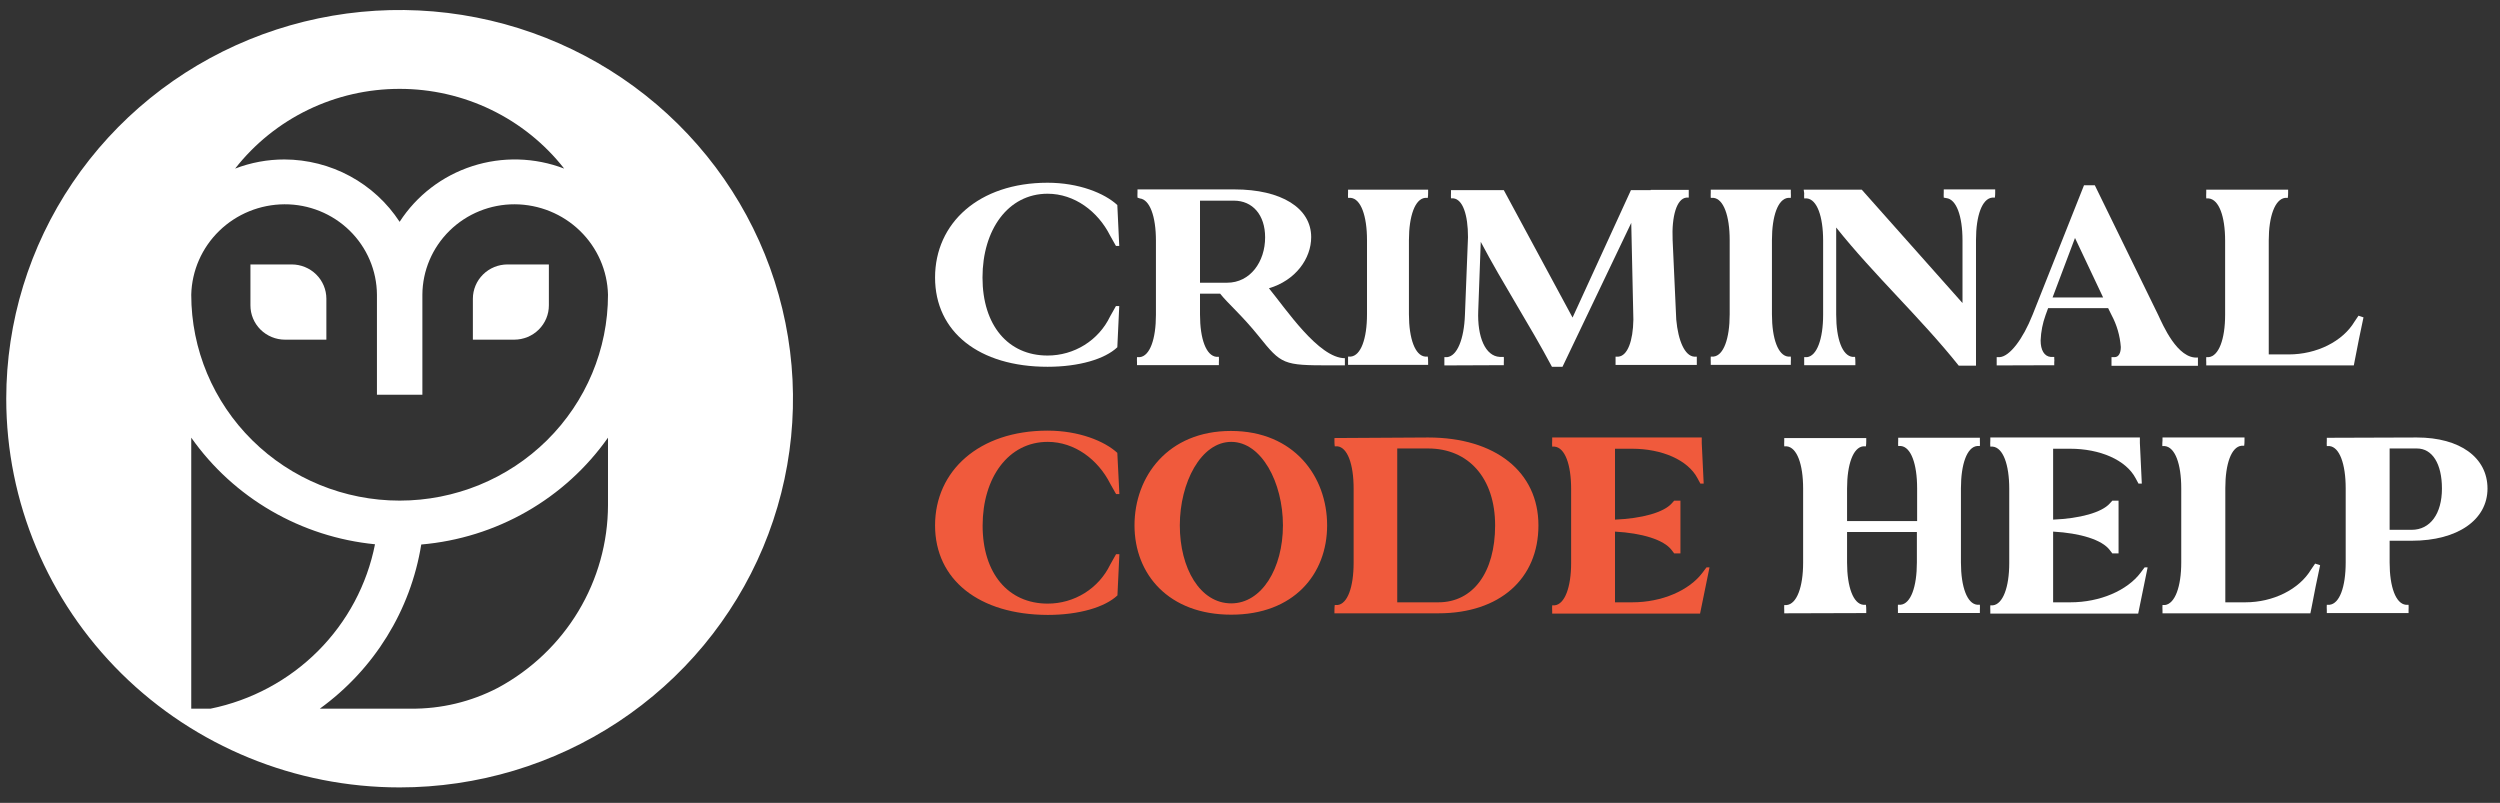
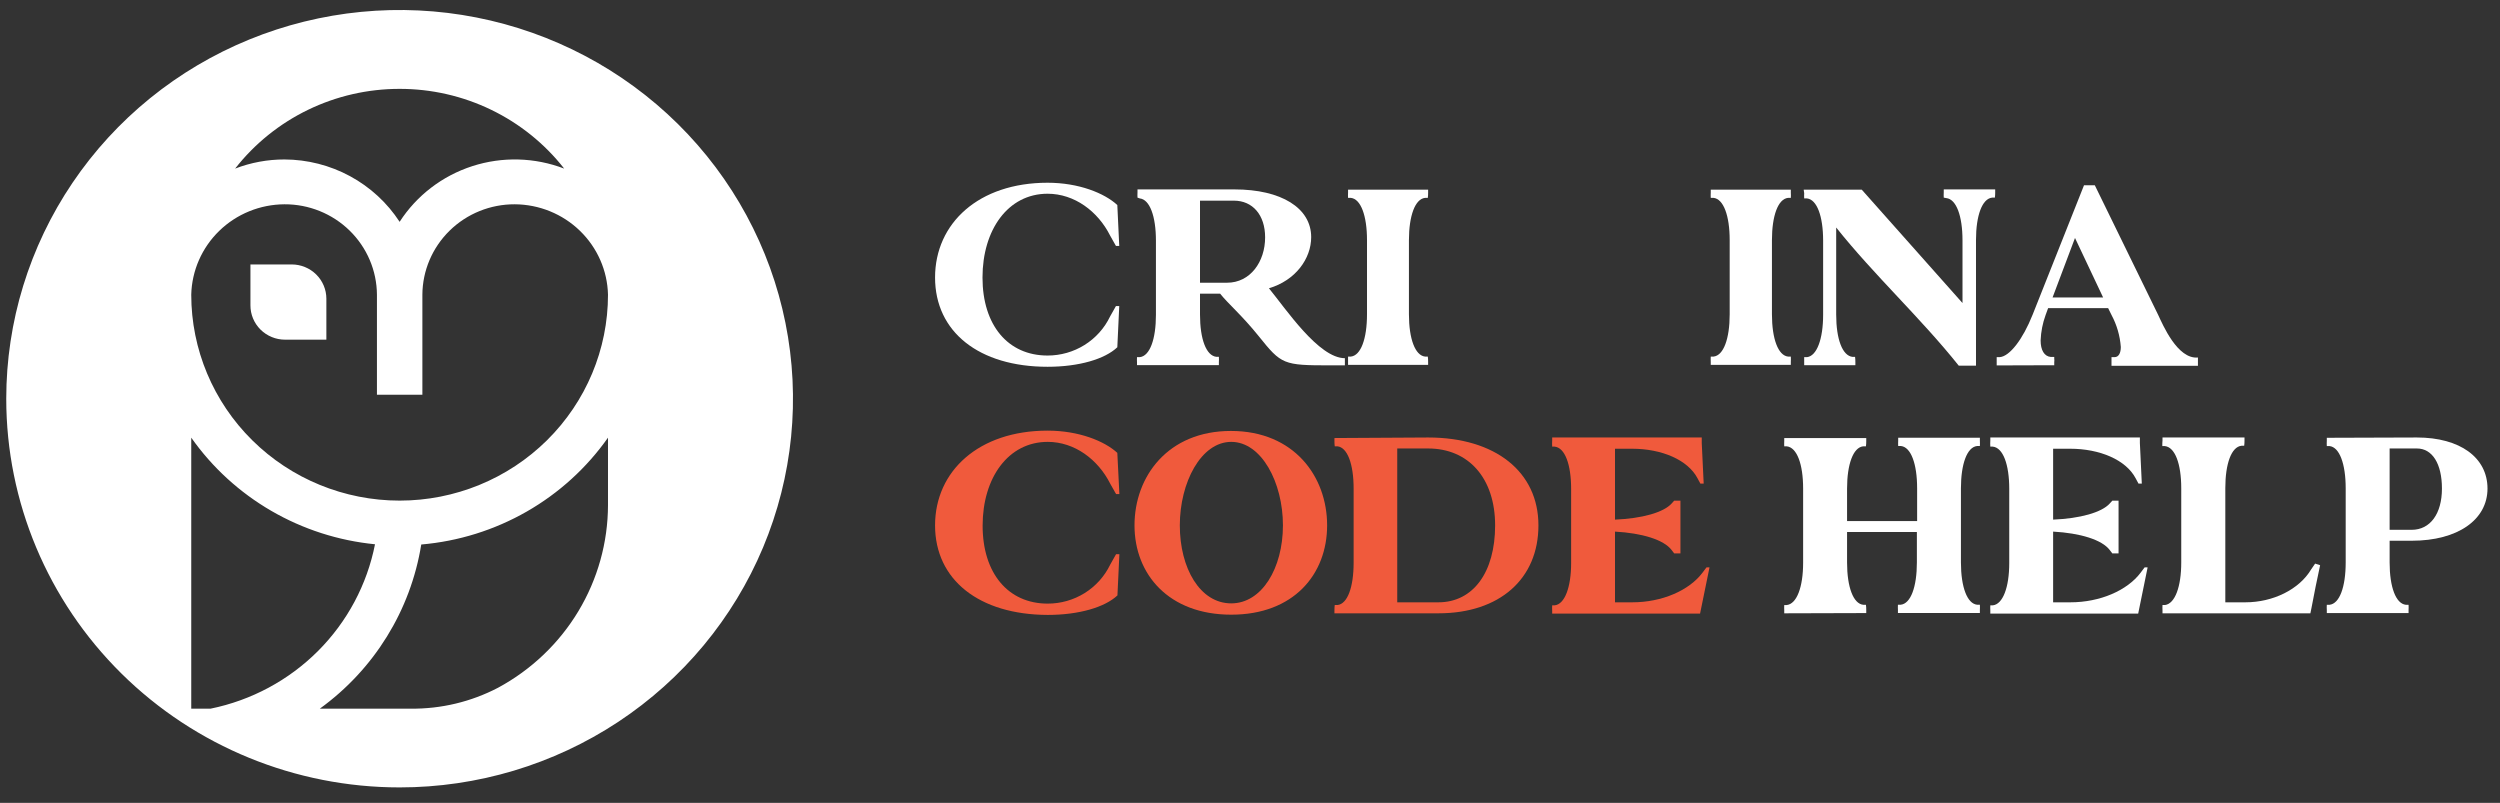
<svg xmlns="http://www.w3.org/2000/svg" width="246" height="79" viewBox="0 0 246 79" fill="none">
  <rect x="0" y="0" width="246" height="79" fill="#333333" stroke="none" />
  <path d="M92.01 51.697C92.01 46.349 96.315 42.374 103.08 42.374C106.155 42.374 108.683 43.401 109.944 44.562L110.147 48.615H109.821C109.655 48.293 109.409 47.911 109.243 47.589C108.043 45.212 105.743 43.48 103.093 43.48C99.206 43.48 96.69 47.023 96.69 51.721C96.69 56.418 99.206 59.396 103.093 59.396C104.38 59.397 105.641 59.038 106.73 58.359C107.818 57.68 108.69 56.71 109.243 55.561C109.409 55.239 109.655 54.856 109.821 54.534H110.147L109.956 58.588C108.726 59.748 106.18 60.508 103.093 60.508C96.334 60.484 92.01 57.05 92.01 51.697Z" fill="#F05A3C" />
  <path d="M111.635 51.696C111.635 46.89 114.913 42.405 121.124 42.405C127.336 42.405 130.589 46.89 130.589 51.696C130.589 56.503 127.305 60.484 121.155 60.484C115.005 60.484 111.635 56.515 111.635 51.696ZM121.155 59.372C124.162 59.372 126.241 55.914 126.241 51.696C126.241 47.479 124.132 43.48 121.155 43.48C118.178 43.48 116.094 47.485 116.094 51.696C116.094 55.908 118.08 59.372 121.155 59.372Z" fill="#F05A3C" />
  <path d="M140.528 43.049C147.145 43.049 151.382 46.428 151.382 51.696C151.382 56.965 147.557 60.35 141.542 60.35H131.309V60.052C131.306 59.879 131.317 59.707 131.339 59.535H131.61C132.594 59.426 133.197 57.779 133.197 55.373V48.081C133.197 45.65 132.582 44.027 131.61 43.918H131.339C131.317 43.747 131.306 43.574 131.309 43.401V43.103L140.528 43.049ZM137.489 44.13V59.268H141.536C144.956 59.268 147.12 56.321 147.12 51.696C147.12 47.072 144.525 44.13 140.528 44.13H137.489Z" fill="#F05A3C" />
  <path d="M152.735 43.347V43.049H167.452V43.59C167.508 44.805 167.588 46.373 167.643 47.588C167.534 47.597 167.425 47.597 167.317 47.588L167.04 47.072C166.087 45.249 163.516 44.155 160.589 44.155H158.916V51.131C161.567 51.022 163.701 50.426 164.494 49.539L164.74 49.266C164.74 49.266 165.072 49.266 165.355 49.266V54.455C165.06 54.455 164.74 54.455 164.74 54.455L164.494 54.133C163.732 53.106 161.567 52.456 158.916 52.31V59.268H160.613C163.541 59.268 166.216 58.101 167.532 56.345L167.914 55.835C168.014 55.822 168.115 55.822 168.215 55.835C167.969 57.05 167.643 58.618 167.397 59.839L167.286 60.38H152.735V60.082C152.725 59.91 152.725 59.738 152.735 59.566H152.981C153.965 59.456 154.599 57.81 154.599 55.403V48.111C154.599 45.68 153.984 44.058 152.981 43.948H152.735C152.722 43.748 152.722 43.547 152.735 43.347V43.347Z" fill="#F05A3C" />
  <path d="M92.01 27.309C92.01 21.956 96.315 17.981 103.08 17.981C106.155 17.981 108.683 19.008 109.944 20.175L110.134 24.198H109.808C109.642 23.876 109.396 23.499 109.23 23.171C108.031 20.795 105.731 19.063 103.08 19.063C99.194 19.063 96.678 22.606 96.678 27.309C96.678 32.013 99.194 34.985 103.08 34.985C104.368 34.986 105.63 34.626 106.719 33.946C107.808 33.266 108.679 32.294 109.23 31.144C109.396 30.822 109.642 30.445 109.808 30.117H110.134L109.944 34.17C108.714 35.337 106.168 36.091 103.08 36.091C96.334 36.091 92.01 32.657 92.01 27.309Z" fill="white" />
  <path d="M111.881 35.659C111.871 35.487 111.871 35.315 111.881 35.143H112.158C113.142 35.033 113.744 33.386 113.744 30.98V23.688C113.744 21.257 113.129 19.634 112.158 19.525L111.93 19.446C111.92 19.276 111.92 19.105 111.93 18.936V18.638H121.475C126.069 18.638 129.021 20.461 129.021 23.335C129.021 25.444 127.49 27.589 124.864 28.367C126.542 30.415 129.765 35.246 132.336 35.246V35.951H130.915C126.266 35.951 126.1 35.872 123.861 33.083C122.188 31.004 120.854 29.898 120.06 28.895H118.08V30.95C118.08 33.38 118.695 35.003 119.691 35.112H119.937C119.95 35.284 119.95 35.457 119.937 35.629V35.926H111.881V35.659ZM120.743 27.82C123.037 27.82 124.488 25.742 124.488 23.36C124.488 21.148 123.258 19.744 121.413 19.744H118.08V27.82H120.743Z" fill="white" />
  <path d="M132.649 18.96V18.662H140.527V18.96C140.53 19.131 140.519 19.301 140.497 19.47H140.226C139.242 19.58 138.639 21.233 138.639 23.633V30.925C138.639 33.356 139.254 34.979 140.226 35.088H140.497C140.519 35.259 140.529 35.432 140.527 35.605V35.902H132.649V35.605C132.64 35.432 132.64 35.26 132.649 35.088H132.926C133.91 34.979 134.513 33.332 134.513 30.925V23.633C134.513 21.202 133.898 19.58 132.926 19.47H132.649C132.639 19.3 132.639 19.13 132.649 18.96Z" fill="white" />
-   <path d="M142.126 35.957V35.143H142.397C143.381 35.034 144.064 33.387 144.15 30.98L144.451 23.336C144.451 21.117 143.928 19.629 143.024 19.519H142.778C142.768 19.349 142.768 19.179 142.778 19.009V18.711H147.975L154.74 31.248L160.484 18.711H162.428V18.681H166.173V19.446H165.927C164.998 19.556 164.482 21.233 164.586 23.609L164.943 31.448C165.134 33.557 165.792 35.015 166.696 35.094H166.966V35.909H158.971V35.611C158.962 35.439 158.962 35.267 158.971 35.094H159.248C160.146 35.015 160.693 33.557 160.724 31.448L160.515 21.932L153.75 36.091H152.711C150.546 32.013 147.871 27.905 145.706 23.797L145.46 30.549C145.349 33.198 146.173 35.04 147.569 35.119H147.975C147.987 35.291 147.987 35.463 147.975 35.635V35.933L142.126 35.957Z" fill="white" />
  <path d="M168.338 18.96V18.662H176.216V18.96C176.228 19.13 176.228 19.3 176.216 19.47H175.945C174.955 19.58 174.359 21.233 174.359 23.633V30.925C174.359 33.356 174.974 34.979 175.945 35.088H176.216C176.228 35.26 176.228 35.433 176.216 35.605V35.902H168.338V35.605C168.328 35.432 168.328 35.26 168.338 35.088H168.615C169.599 34.979 170.201 33.332 170.201 30.925V23.633C170.201 21.202 169.586 19.58 168.615 19.47H168.338C168.328 19.3 168.328 19.13 168.338 18.96Z" fill="white" />
  <path d="M177.483 18.662H183.196L193.11 29.819V23.657C193.11 21.227 192.495 19.604 191.523 19.494L191.265 19.446C191.255 19.276 191.255 19.105 191.265 18.936V18.638H196.327V18.936C196.329 19.106 196.318 19.277 196.296 19.446H196.025C195.041 19.555 194.438 21.208 194.438 23.609V35.981H192.741C188.996 31.284 184.426 27.091 180.681 22.387V30.956C180.681 33.386 181.296 35.009 182.292 35.118H182.538C182.561 35.29 182.571 35.462 182.569 35.635V35.933H177.532V35.143H177.809C178.768 35.033 179.396 33.386 179.396 30.98V23.688C179.396 21.257 178.781 19.634 177.809 19.525H177.532C177.522 19.355 177.522 19.184 177.532 19.015L177.483 18.662Z" fill="white" />
  <path d="M196.474 35.957V35.143H196.775C197.759 35.064 199.045 33.387 200.004 30.98L205.066 18.231H206.13L212.366 30.992C212.802 31.91 214.254 35.374 216.277 35.179V35.994H207.772V35.143H208.073C208.479 35.143 208.688 34.736 208.688 34.14C208.607 33.039 208.295 31.967 207.772 30.992L207.44 30.318H201.536L201.29 30.992C200.995 31.799 200.829 32.646 200.798 33.502C200.798 34.45 201.154 35.07 201.806 35.125H202.138V35.289C202.154 35.406 202.154 35.524 202.138 35.641V35.939L196.474 35.957ZM201.972 29.273H206.948L204.18 23.415L201.972 29.273Z" fill="white" />
-   <path d="M217.095 18.96V18.662H225.152V18.96C225.154 19.131 225.143 19.301 225.121 19.47H224.85C223.86 19.604 223.245 21.269 223.245 23.657V34.875H225.213C227.95 34.875 230.521 33.605 231.695 31.63L232.076 31.065L232.568 31.229C232.298 32.499 231.953 34.146 231.72 35.416L231.615 35.957H217.095V35.659C217.085 35.487 217.085 35.315 217.095 35.143H217.341C218.325 35.033 218.952 33.386 218.952 30.98V23.688C218.952 21.257 218.337 19.634 217.341 19.525H217.095C217.083 19.337 217.083 19.148 217.095 18.96V18.96Z" fill="white" />
  <path d="M175.57 60.35V60.052C175.56 59.88 175.56 59.708 175.57 59.536H175.816C176.8 59.426 177.428 57.779 177.428 55.373V48.081C177.428 45.65 176.813 44.027 175.816 43.918H175.57C175.56 43.746 175.56 43.573 175.57 43.401V43.104H183.639V43.401C183.641 43.574 183.631 43.747 183.608 43.918H183.338C182.354 44.027 181.751 45.674 181.751 48.081V51.271H188.645V48.05C188.645 45.62 188.03 43.997 187.058 43.888H186.782C186.772 43.715 186.772 43.543 186.782 43.371V43.073H194.82V43.371C194.83 43.543 194.83 43.715 194.82 43.888H194.543C193.559 43.997 192.956 45.644 192.956 48.05V55.343C192.956 57.773 193.571 59.396 194.543 59.505H194.82C194.83 59.677 194.83 59.85 194.82 60.022V60.32H186.757V60.022C186.747 59.85 186.747 59.677 186.757 59.505H187.034C188.018 59.396 188.621 57.749 188.621 55.343V52.347H181.751V55.349C181.751 57.779 182.366 59.402 183.338 59.511H183.608C183.631 59.682 183.641 59.855 183.639 60.028V60.326L175.57 60.35Z" fill="white" />
  <path d="M195.847 43.347V43.049H210.564V43.59C210.619 44.805 210.699 46.373 210.754 47.588C210.646 47.597 210.537 47.597 210.428 47.588L210.152 47.072C209.198 45.249 206.621 44.155 203.7 44.155H202.027V51.131C204.678 51.022 206.812 50.426 207.605 49.539L207.851 49.266C207.851 49.266 208.184 49.266 208.466 49.266V54.455C208.171 54.455 207.851 54.455 207.851 54.455L207.605 54.133C206.843 53.106 204.678 52.456 202.027 52.31V59.268H203.725C206.646 59.268 209.327 58.101 210.644 56.345L211.025 55.835C211.125 55.822 211.226 55.822 211.326 55.835C211.08 57.05 210.754 58.618 210.508 59.839L210.398 60.38H195.847V60.082C195.837 59.91 195.837 59.738 195.847 59.566H196.093C197.077 59.456 197.71 57.81 197.71 55.403V48.111C197.71 45.68 197.095 44.058 196.093 43.948H195.847C195.833 43.748 195.833 43.547 195.847 43.347Z" fill="white" />
  <path d="M212.79 43.347V43.049H220.859V43.347C220.861 43.519 220.851 43.692 220.828 43.863H220.557C219.573 43.972 218.971 45.619 218.971 48.026V59.268H220.939C223.675 59.268 226.246 57.998 227.421 56.023L227.808 55.458L228.3 55.616C228.024 56.886 227.685 58.539 227.452 59.809L227.341 60.35H212.79V60.052C212.78 59.88 212.78 59.708 212.79 59.535H213.036C214.02 59.402 214.635 57.731 214.635 55.349V48.056C214.635 45.625 214.02 44.003 213.018 43.894H212.772C212.766 43.711 212.773 43.528 212.79 43.347V43.347Z" fill="white" />
  <path d="M237.821 43.049C242.064 43.049 244.77 45.024 244.77 48.074C244.77 51.125 241.873 53.209 237.304 53.209H235.139V55.349C235.139 57.779 235.754 59.402 236.732 59.511H237.003C237.013 59.683 237.013 59.856 237.003 60.028V60.325H228.958V60.028C228.946 59.856 228.946 59.683 228.958 59.511H229.229C230.213 59.402 230.816 57.755 230.816 55.349V48.056C230.816 45.625 230.201 44.003 229.229 43.894H228.958C228.946 43.722 228.946 43.549 228.958 43.377V43.079L237.821 43.049ZM235.139 44.13V52.134H237.304C239.149 52.134 240.287 50.536 240.287 48.074C240.287 45.613 239.327 44.13 237.827 44.13H235.139Z" fill="white" />
  <path d="M39.323 77.481C46.979 77.481 54.463 75.237 60.828 71.035C67.194 66.832 72.155 60.858 75.085 53.87C78.014 46.881 78.781 39.19 77.287 31.771C75.794 24.351 72.107 17.536 66.694 12.187C61.28 6.838 54.383 3.195 46.875 1.719C39.366 0.244 31.583 1.001 24.51 3.896C17.437 6.791 11.392 11.693 7.138 17.983C2.885 24.273 0.615 31.668 0.615 39.233C0.615 49.377 4.693 59.105 11.952 66.278C19.212 73.451 29.057 77.481 39.323 77.481ZM59.827 49.703C59.819 53.381 58.811 56.99 56.908 60.151C55.005 63.312 52.277 65.91 49.009 67.673C46.358 69.058 43.398 69.766 40.399 69.733H31.47C36.823 65.86 40.41 60.054 41.451 53.58C45.106 53.265 48.647 52.16 51.823 50.343C54.998 48.527 57.731 46.043 59.827 43.067V49.703ZM39.323 8.745C42.45 8.742 45.535 9.448 48.342 10.808C51.149 12.168 53.603 14.146 55.516 16.59C52.62 15.479 49.424 15.394 46.472 16.349C43.52 17.304 40.993 19.24 39.323 21.828C38.102 19.952 36.425 18.408 34.446 17.336C32.466 16.264 30.246 15.698 27.989 15.691C26.329 15.689 24.683 15.994 23.136 16.59C25.048 14.146 27.501 12.168 30.307 10.808C33.113 9.448 36.197 8.742 39.323 8.745V8.745ZM27.989 20.102C30.389 20.091 32.696 21.022 34.403 22.69C36.109 24.358 37.076 26.627 37.091 28.999V38.844H41.562V28.999C41.576 26.629 42.541 24.362 44.245 22.694C45.949 21.026 48.253 20.094 50.651 20.102C53.052 20.114 55.353 21.05 57.066 22.711C58.779 24.372 59.77 26.628 59.827 28.999C59.827 34.372 57.667 39.526 53.822 43.325C49.976 47.125 44.761 49.26 39.323 49.26C33.885 49.26 28.67 47.125 24.825 43.325C20.979 39.526 18.819 34.372 18.819 28.999C18.877 26.629 19.866 24.374 21.578 22.713C23.29 21.052 25.59 20.116 27.989 20.102V20.102ZM18.819 43.067C20.888 46.002 23.575 48.459 26.696 50.269C29.818 52.08 33.298 53.201 36.9 53.556C36.119 57.529 34.166 61.185 31.287 64.064C28.408 66.942 24.731 68.915 20.719 69.733H18.819V43.067Z" fill="white" />
-   <path d="M54.009 30.038V26.021H49.938C49.035 26.023 48.169 26.378 47.531 27.009C46.892 27.64 46.533 28.496 46.531 29.388V33.423H50.602C51.051 33.422 51.495 33.334 51.91 33.163C52.324 32.993 52.7 32.743 53.016 32.429C53.333 32.114 53.583 31.741 53.754 31.331C53.924 30.921 54.011 30.482 54.009 30.038Z" fill="white" />
  <path d="M28.05 33.423H32.115V29.388C32.114 28.495 31.753 27.638 31.113 27.007C30.474 26.376 29.606 26.021 28.702 26.021H24.643V30.038C24.641 30.482 24.727 30.922 24.897 31.332C25.067 31.743 25.318 32.116 25.634 32.431C25.951 32.745 26.328 32.995 26.742 33.165C27.157 33.336 27.601 33.423 28.05 33.423V33.423Z" fill="white" />
</svg>